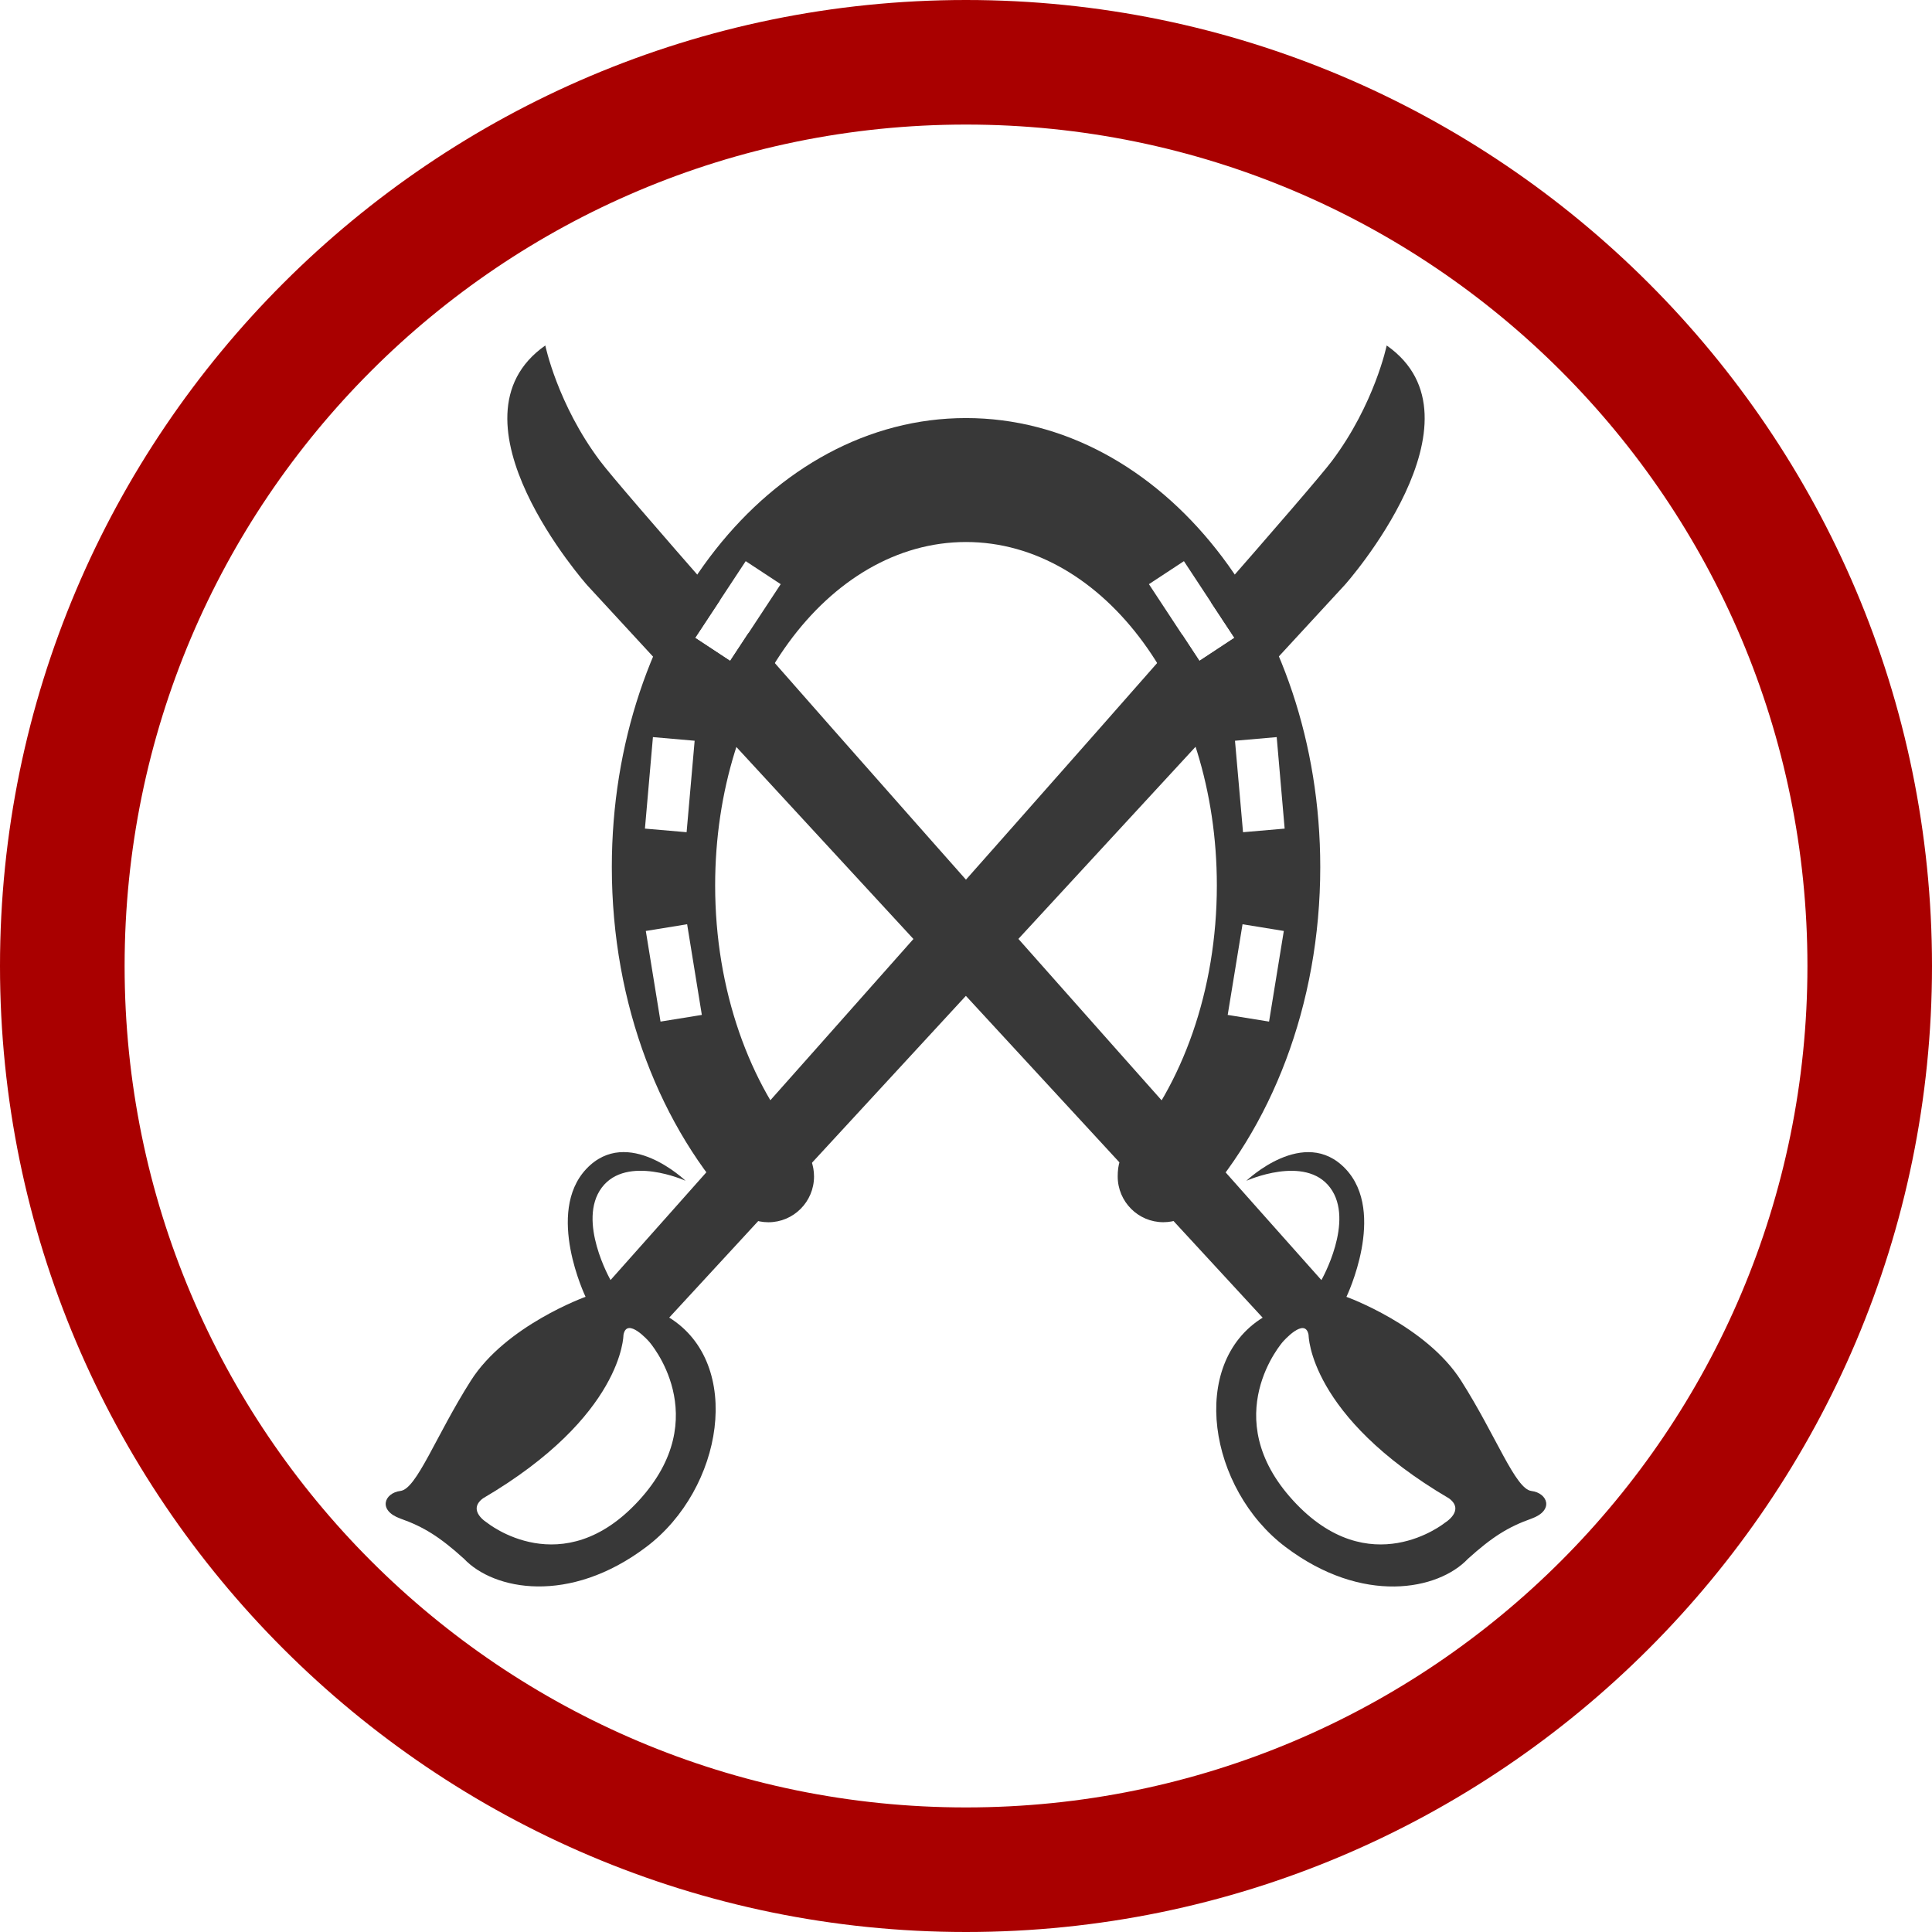
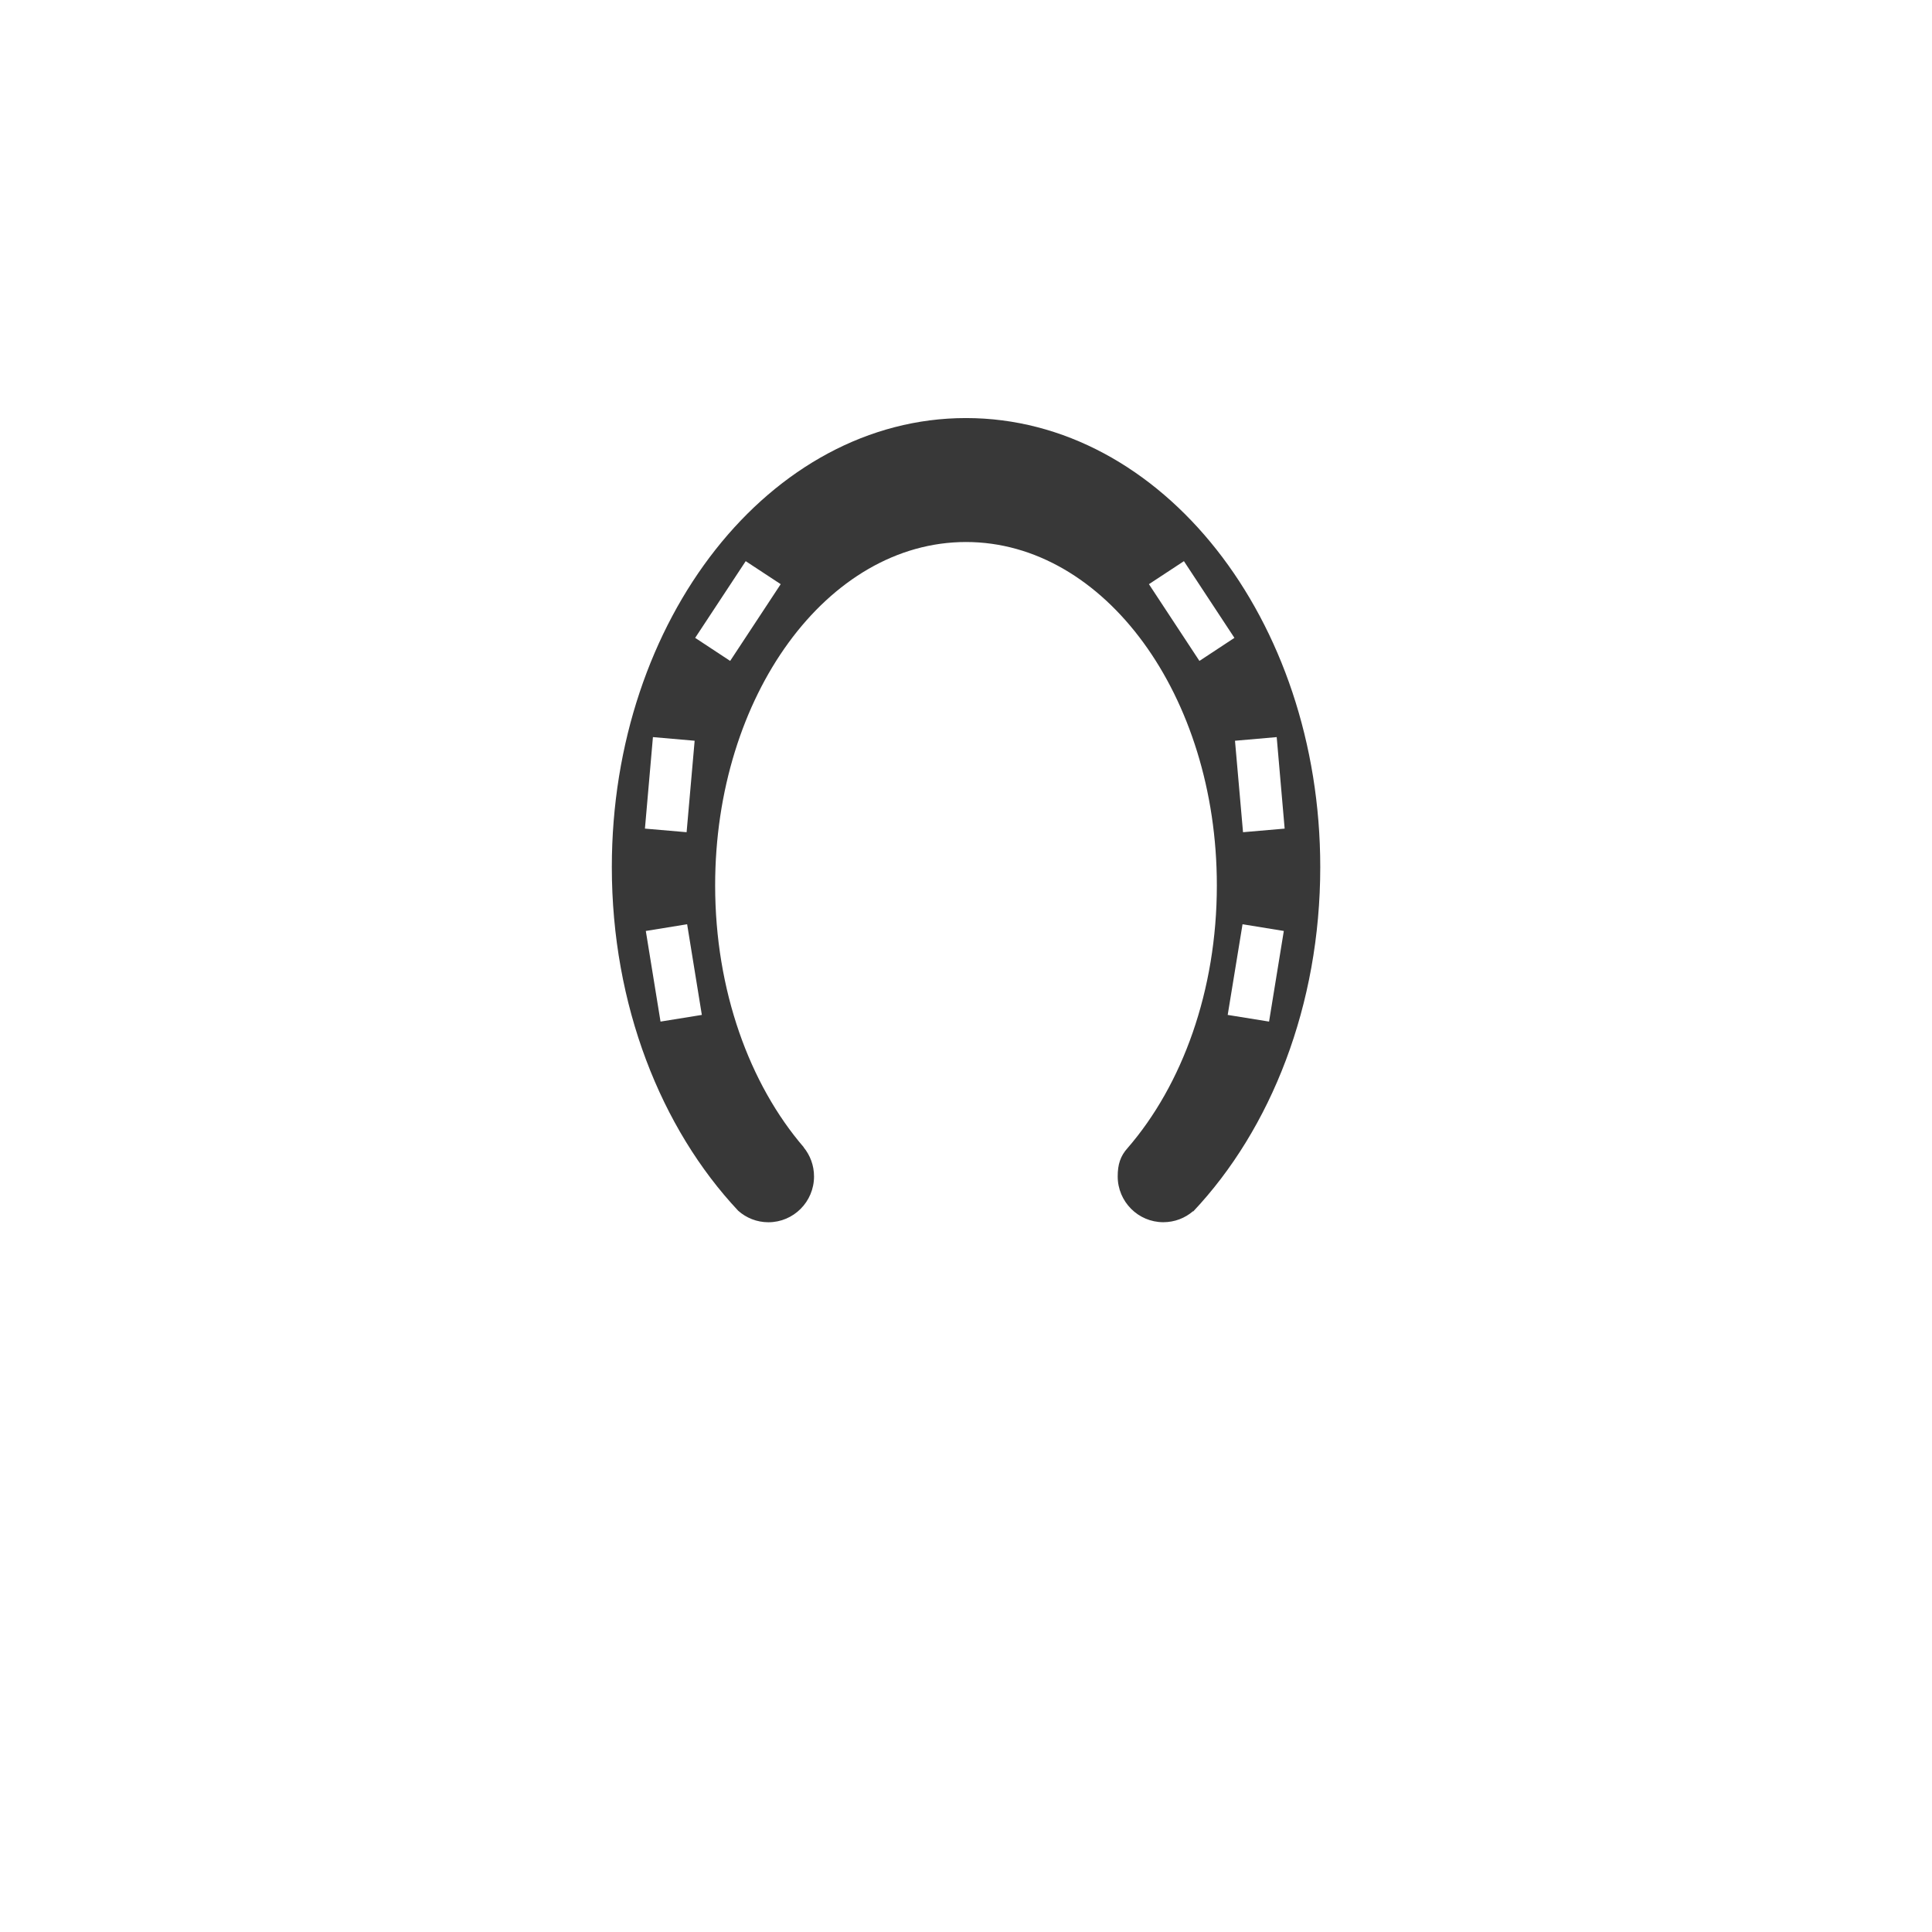
<svg xmlns="http://www.w3.org/2000/svg" version="1.1" id="Слой_1" x="0px" y="0px" width="44px" height="44px" viewBox="0 0 44 44" enable-background="new 0 0 44 44" xml:space="preserve">
  <g>
    <g>
-       <path fill="#383838" d="M16.869,27.636c-0.02-0.021-0.039-0.042-0.058-0.062c-0.002-0.001-0.004-0.003-0.006-0.004L16.869,27.636z    " />
      <path fill="#383838" d="M22,9.521c-4.455,0-8.066,4.578-8.066,10.226c0,3.142,1.118,5.951,2.878,7.827    c0.183,0.163,0.424,0.262,0.688,0.262c0.573,0,1.039-0.467,1.039-1.043c0-0.252-0.089-0.483-0.236-0.663l0.002-0.002    c-1.234-1.435-2.018-3.573-2.018-5.964c0-4.319,2.558-7.82,5.713-7.82c3.156,0,5.713,3.501,5.713,7.82    c0,2.398-0.788,4.545-2.031,5.98c-0.167,0.185-0.227,0.377-0.227,0.648c0,0.576,0.466,1.043,1.039,1.043    c0.258,0,0.495-0.094,0.676-0.25l0.005,0.005c1.769-1.876,2.893-4.694,2.893-7.844C30.067,14.099,26.456,9.521,22,9.521z     M14.87,16.787l0.95,0.083l-0.183,2.083l-0.949-0.082L14.87,16.787z M15.043,23.266l-0.335-2.064l0.941-0.153l0.335,2.065    L15.043,23.266z M16.629,15.052l-0.797-0.525l1.151-1.747l0.797,0.524L16.629,15.052z M29.076,16.787l0.181,2.084l-0.948,0.082    l-0.183-2.083L29.076,16.787z M27.316,15.052l-1.15-1.748l0.797-0.524l1.15,1.747L27.316,15.052z M28.902,23.266l-0.942-0.152    l0.338-2.065l0.94,0.153L28.902,23.266z" />
      <g>
-         <path fill="#383838" d="M31.581,7.868c0,0-0.276,1.337-1.246,2.629c-0.231,0.308-1.287,1.531-2.76,3.214l0.538,0.815     l-0.797,0.525l-0.393-0.598c-4.833,5.506-13.018,14.699-13.018,14.699s-0.769-1.346-0.2-2.105c0.57-0.76,1.908-0.156,1.908-0.156     s-1.317-1.267-2.259-0.271c-0.941,0.997-0.018,2.914-0.018,2.914s-1.816,0.651-2.615,1.913c-0.8,1.261-1.23,2.462-1.601,2.508     c-0.369,0.046-0.522,0.444,0,0.63c0.523,0.185,0.893,0.413,1.446,0.914c0.678,0.717,2.399,1.055,4.153-0.269     c1.754-1.322,2.216-4.172,0.522-5.223l15.382-16.682C30.626,13.327,33.981,9.548,31.581,7.868z M14.553,34.17     c-1.745,1.909-3.461,0.508-3.461,0.508s-0.462-0.277-0.093-0.554c3.2-1.877,3.2-3.723,3.2-3.723     c0.079-0.425,0.584,0.154,0.584,0.154S16.297,32.263,14.553,34.17z" />
-       </g>
+         </g>
      <g>
-         <path fill="#383838" d="M34.877,33.956c-0.368-0.046-0.798-1.247-1.599-2.508c-0.8-1.262-2.614-1.913-2.614-1.913     s0.923-1.917-0.019-2.914c-0.942-0.996-2.26,0.271-2.26,0.271s1.339-0.604,1.908,0.156s-0.199,2.105-0.199,2.105     s-8.221-9.233-13.049-14.735l-0.417,0.634l-0.797-0.525l0.562-0.852c-1.456-1.664-2.499-2.871-2.728-3.178     c-0.97-1.292-1.246-2.629-1.246-2.629c-2.399,1.68,0.953,5.459,0.953,5.459l15.384,16.682c-1.692,1.051-1.232,3.9,0.522,5.223     c1.753,1.323,3.475,0.985,4.153,0.269c0.554-0.501,0.923-0.729,1.444-0.914C35.401,34.4,35.248,34.002,34.877,33.956z      M32.909,34.678c0,0-1.718,1.401-3.462-0.508c-1.743-1.907-0.229-3.614-0.229-3.614s0.505-0.579,0.584-0.154     c0,0,0,1.846,3.199,3.723C33.371,34.4,32.909,34.678,32.909,34.678z" />
-       </g>
+         </g>
    </g>
-     <path fill="#A90000" d="M22,2.837c10.585,0,19.163,8.58,19.163,19.163S32.585,41.163,22,41.163   c-10.583,0-19.162-8.58-19.162-19.163S11.417,2.837,22,2.837 M22,0C9.869,0,0,9.869,0,22c0,12.13,9.869,22,22,22   c12.132,0,22-9.87,22-22C44,9.869,34.132,0,22,0L22,0z" />
  </g>
</svg>